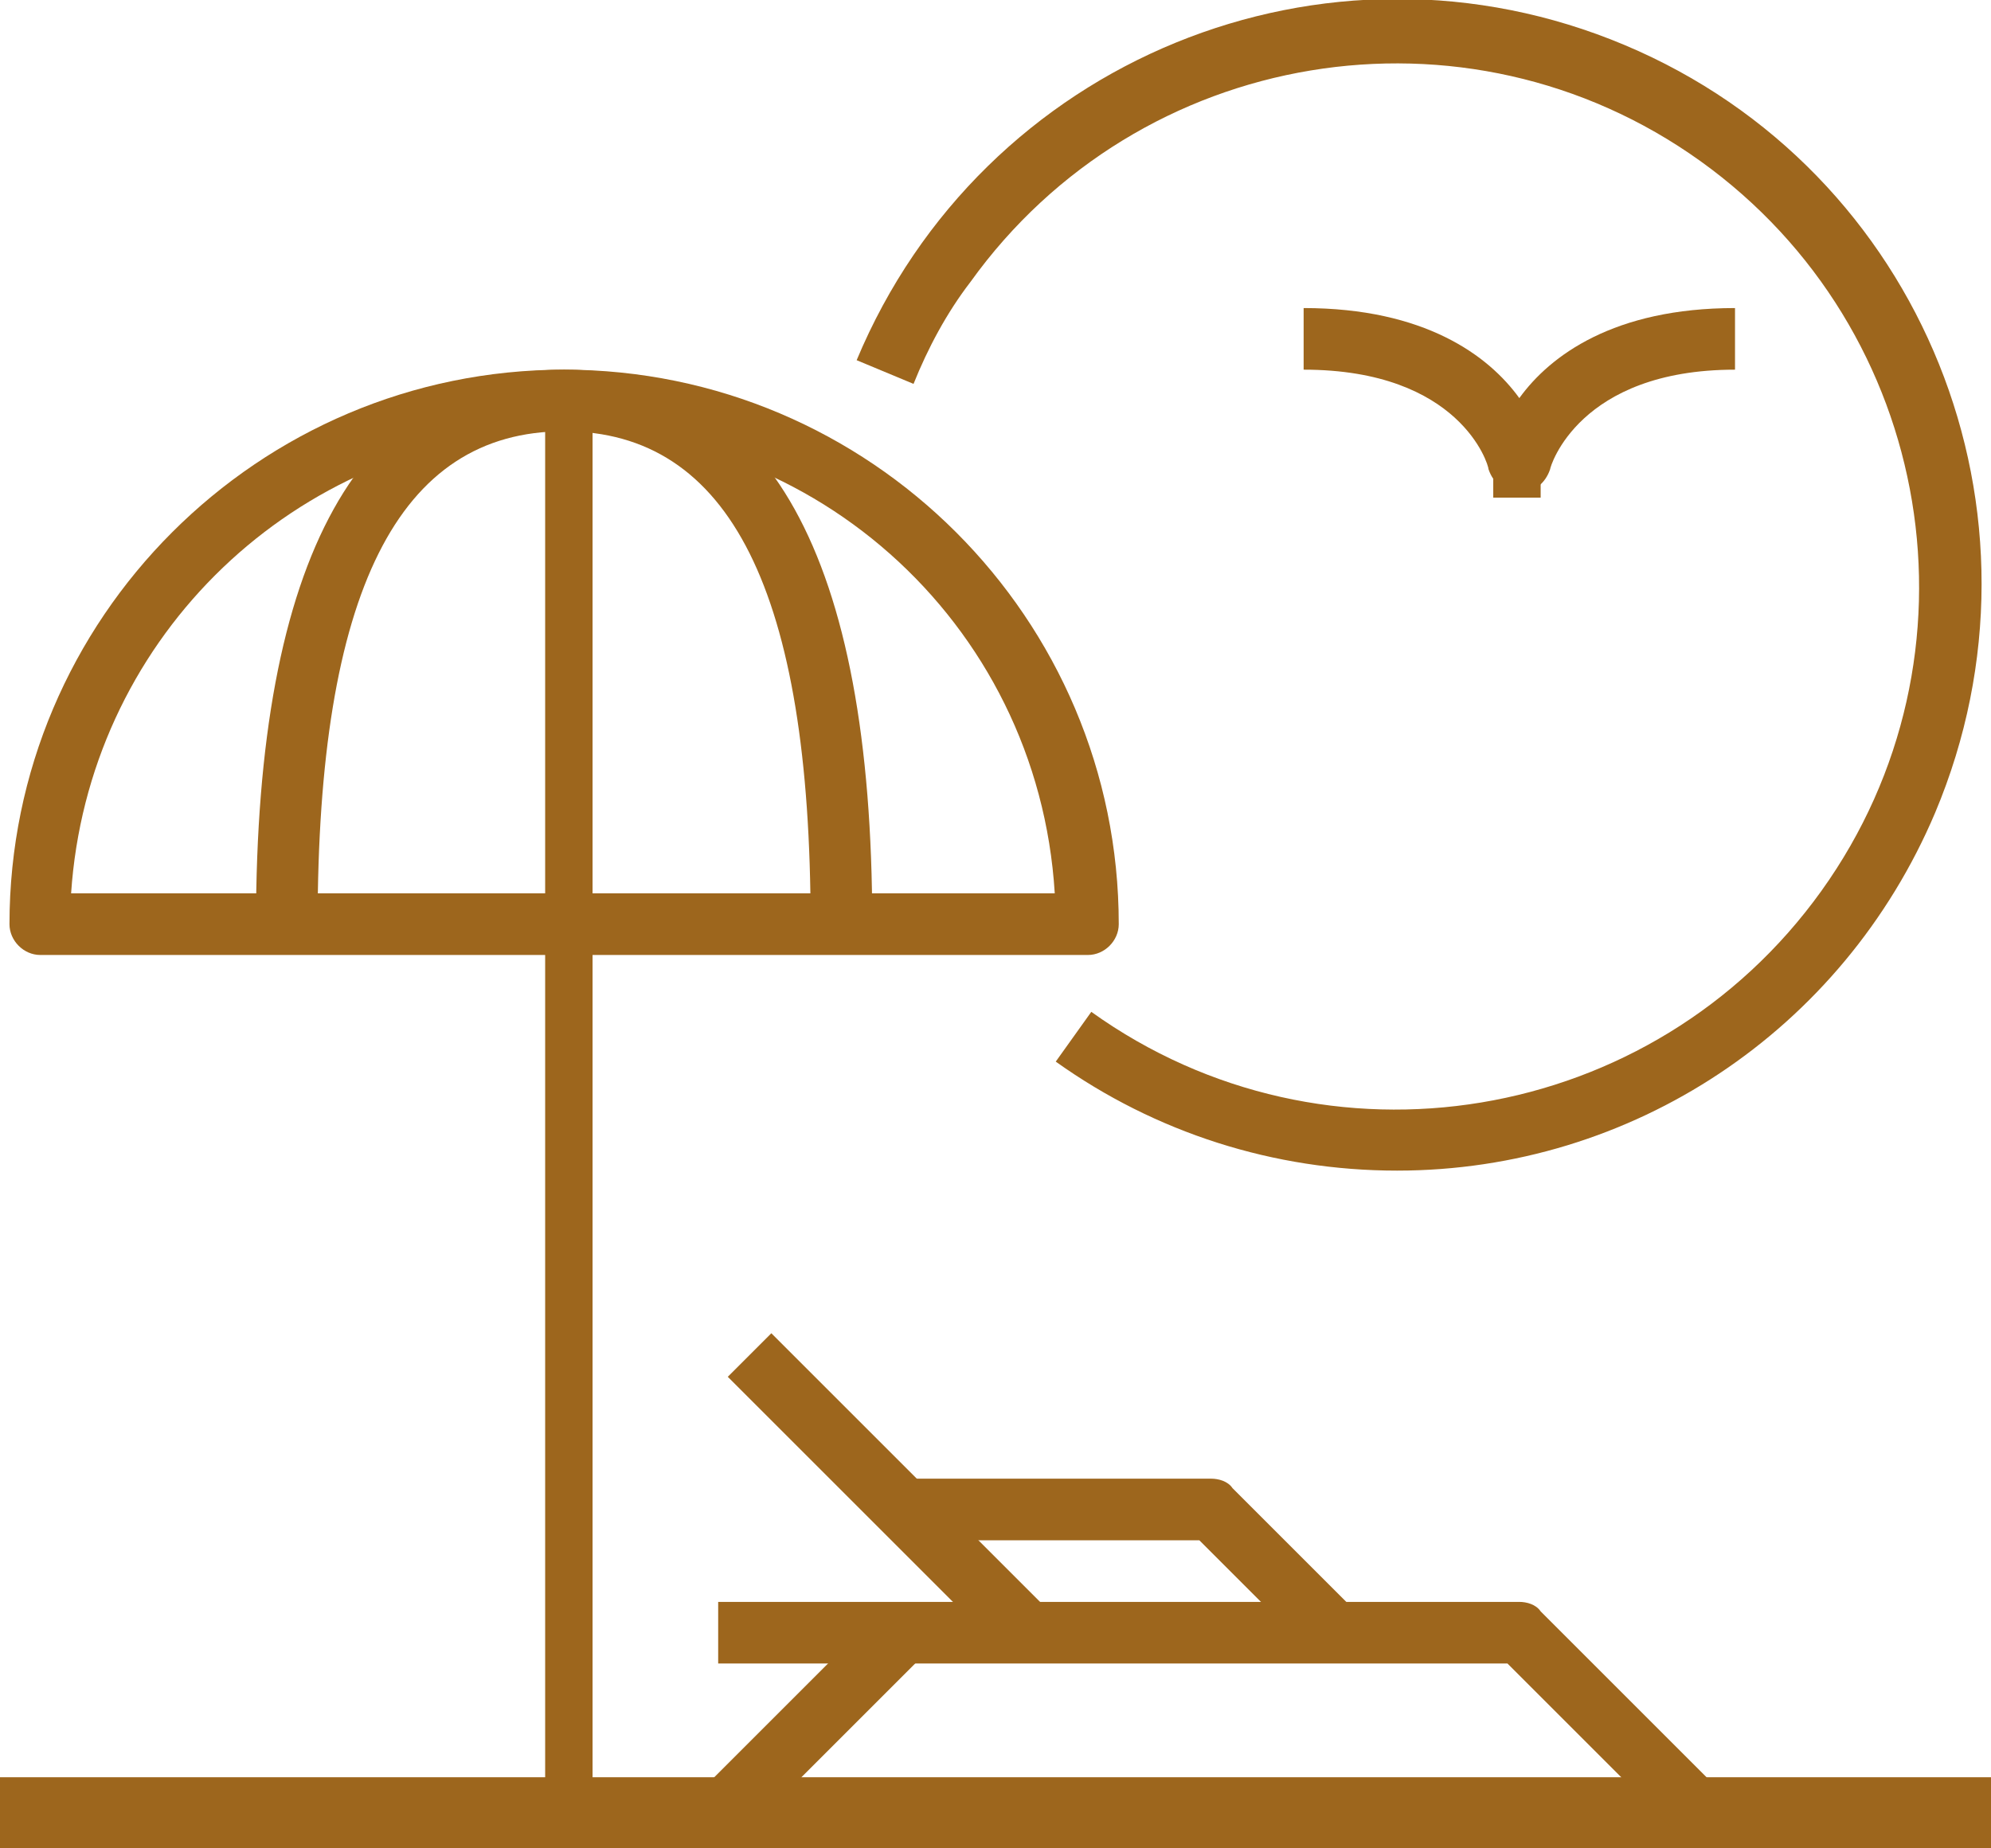
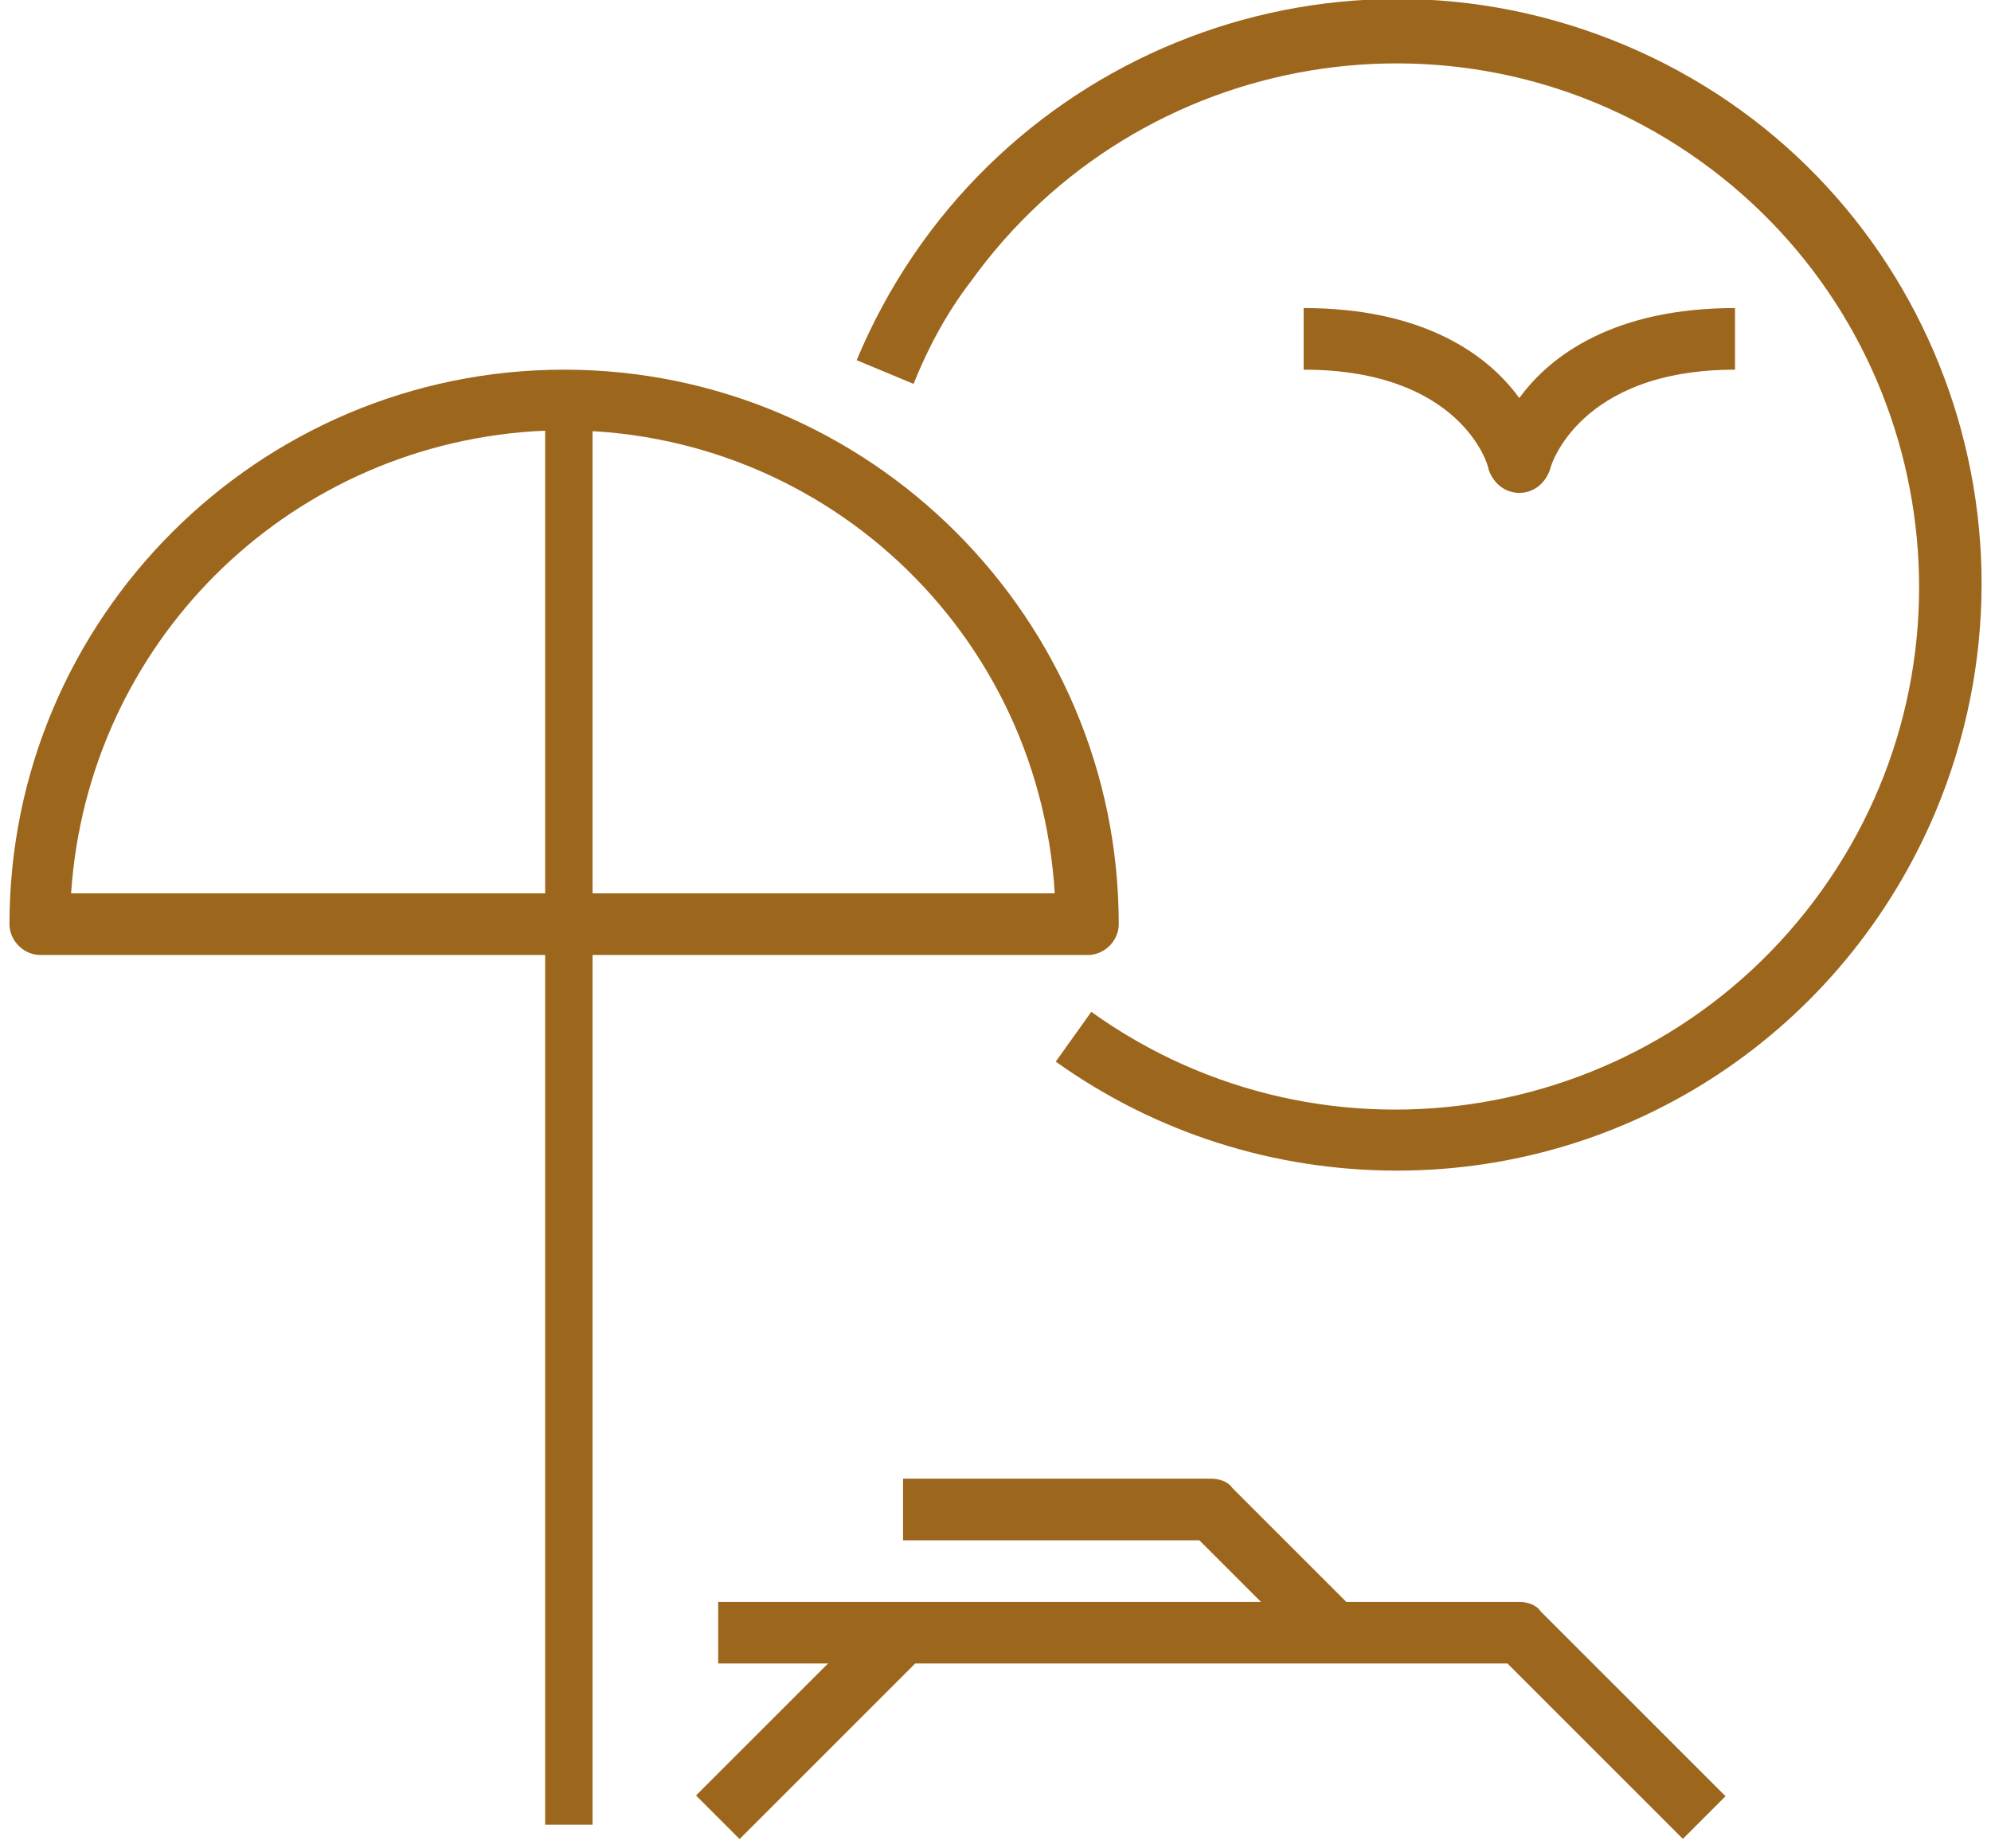
<svg xmlns="http://www.w3.org/2000/svg" version="1.1" id="Layer_1" x="0px" y="0px" viewBox="0 0 84 78" style="enable-background:new 0 0 84 78;" xml:space="preserve">
  <style type="text/css">
	.st0{fill:#9D661D;}
</style>
  <g id="Group_1606" transform="translate(-159.6 -472)">
    <g id="Group_1606-2" transform="translate(160 547.4)">
-       <rect id="Rectangle_67" x="-0.4" y="-0.4" class="st0" width="84" height="3" />
-     </g>
+       </g>
    <g id="Group_1607" transform="translate(182.1 487.6)">
      <rect id="Rectangle_68" x="0.5" y="0.4" class="st0" width="2" height="61" />
    </g>
    <g id="Group_1608" transform="translate(170.4 487.6)">
-       <path id="Path_1371" class="st0" d="M26,23.4h-2.6C23.4,9.4,20,2.6,13,2.6S2.6,9.4,2.6,23.4H0C0,7.9,4.4,0,13,0S26,7.9,26,23.4z" />
-     </g>
+       </g>
    <g id="Group_1609" transform="translate(160 487.6)">
      <path id="Path_1372" class="st0" d="M45.5,24.7H1.3c-0.7,0-1.3-0.6-1.3-1.3C0,10.5,10.5,0,23.4,0c12.9,0,23.4,10.5,23.4,23.4l0,0    C46.8,24.1,46.2,24.7,45.5,24.7z M2.6,22.1h41.5C43.4,10.6,33.6,1.9,22.1,2.6C11.6,3.3,3.3,11.6,2.6,22.1L2.6,22.1z" />
    </g>
    <g id="Group_1610" transform="translate(189.9 539.6)">
      <path id="Path_1373" class="st0" d="M40.7,10l-7.4-7.4H0V0h33.8c0.3,0,0.7,0.1,0.9,0.4l7.8,7.8L40.7,10z" />
    </g>
    <g id="Group_1611" transform="translate(188.981 539.981)">
      <rect id="Rectangle_69" x="-0.7" y="3.5" transform="matrix(0.707 -0.707 0.707 0.707 -1.996 4.819)" class="st0" width="11" height="2.6" />
    </g>
    <g id="Group_1612" transform="translate(190.281 528.281)">
-       <rect id="Rectangle_70" x="5.5" y="-1.5" transform="matrix(0.707 -0.707 0.707 0.707 -2.804 6.769)" class="st0" width="2.6" height="16.5" />
-     </g>
+       </g>
    <g id="Group_1613" transform="translate(197.7 534.4)">
      <path id="Path_1374" class="st0" d="M17.3,7.4l-4.8-4.8H0V0h13c0.3,0,0.7,0.1,0.9,0.4l5.2,5.2L17.3,7.4z" />
    </g>
    <g id="Group_1616" transform="translate(214.6 485)">
      <g id="Group_1614">
        <path id="Path_1375" class="st0" d="M9.1,7.8L9.1,7.8c-0.6,0-1.1-0.4-1.3-1c0-0.2-1.2-4.2-7.8-4.2V0c5.1,0,7.8,2,9.1,3.8     C10.4,2,13.1,0,18.2,0v2.6c-6.6,0-7.8,4.1-7.8,4.2C10.2,7.4,9.7,7.8,9.1,7.8z" />
      </g>
      <g id="Group_1615" transform="translate(7.8 6.5)">
-         <rect id="Rectangle_71" x="0.2" y="0.5" class="st0" width="2" height="1" />
-       </g>
+         </g>
    </g>
    <g id="Group_1617" transform="translate(195.742 472)">
      <path id="Path_1376" class="st0" d="M22.8,49.4c-5.2,0-10.2-1.6-14.4-4.6l1.5-2.1c9.9,7.1,23.7,4.8,30.8-5.1    c7.1-9.9,4.8-23.7-5.1-30.8c-9.9-7.1-23.7-4.8-30.8,5.1c-1,1.3-1.8,2.8-2.4,4.3l-2.4-1C5.3,2.5,19.8-3.4,32.4,1.9    s18.4,19.8,13.1,32.4C41.6,43.5,32.7,49.4,22.8,49.4z" />
    </g>
  </g>
</svg>